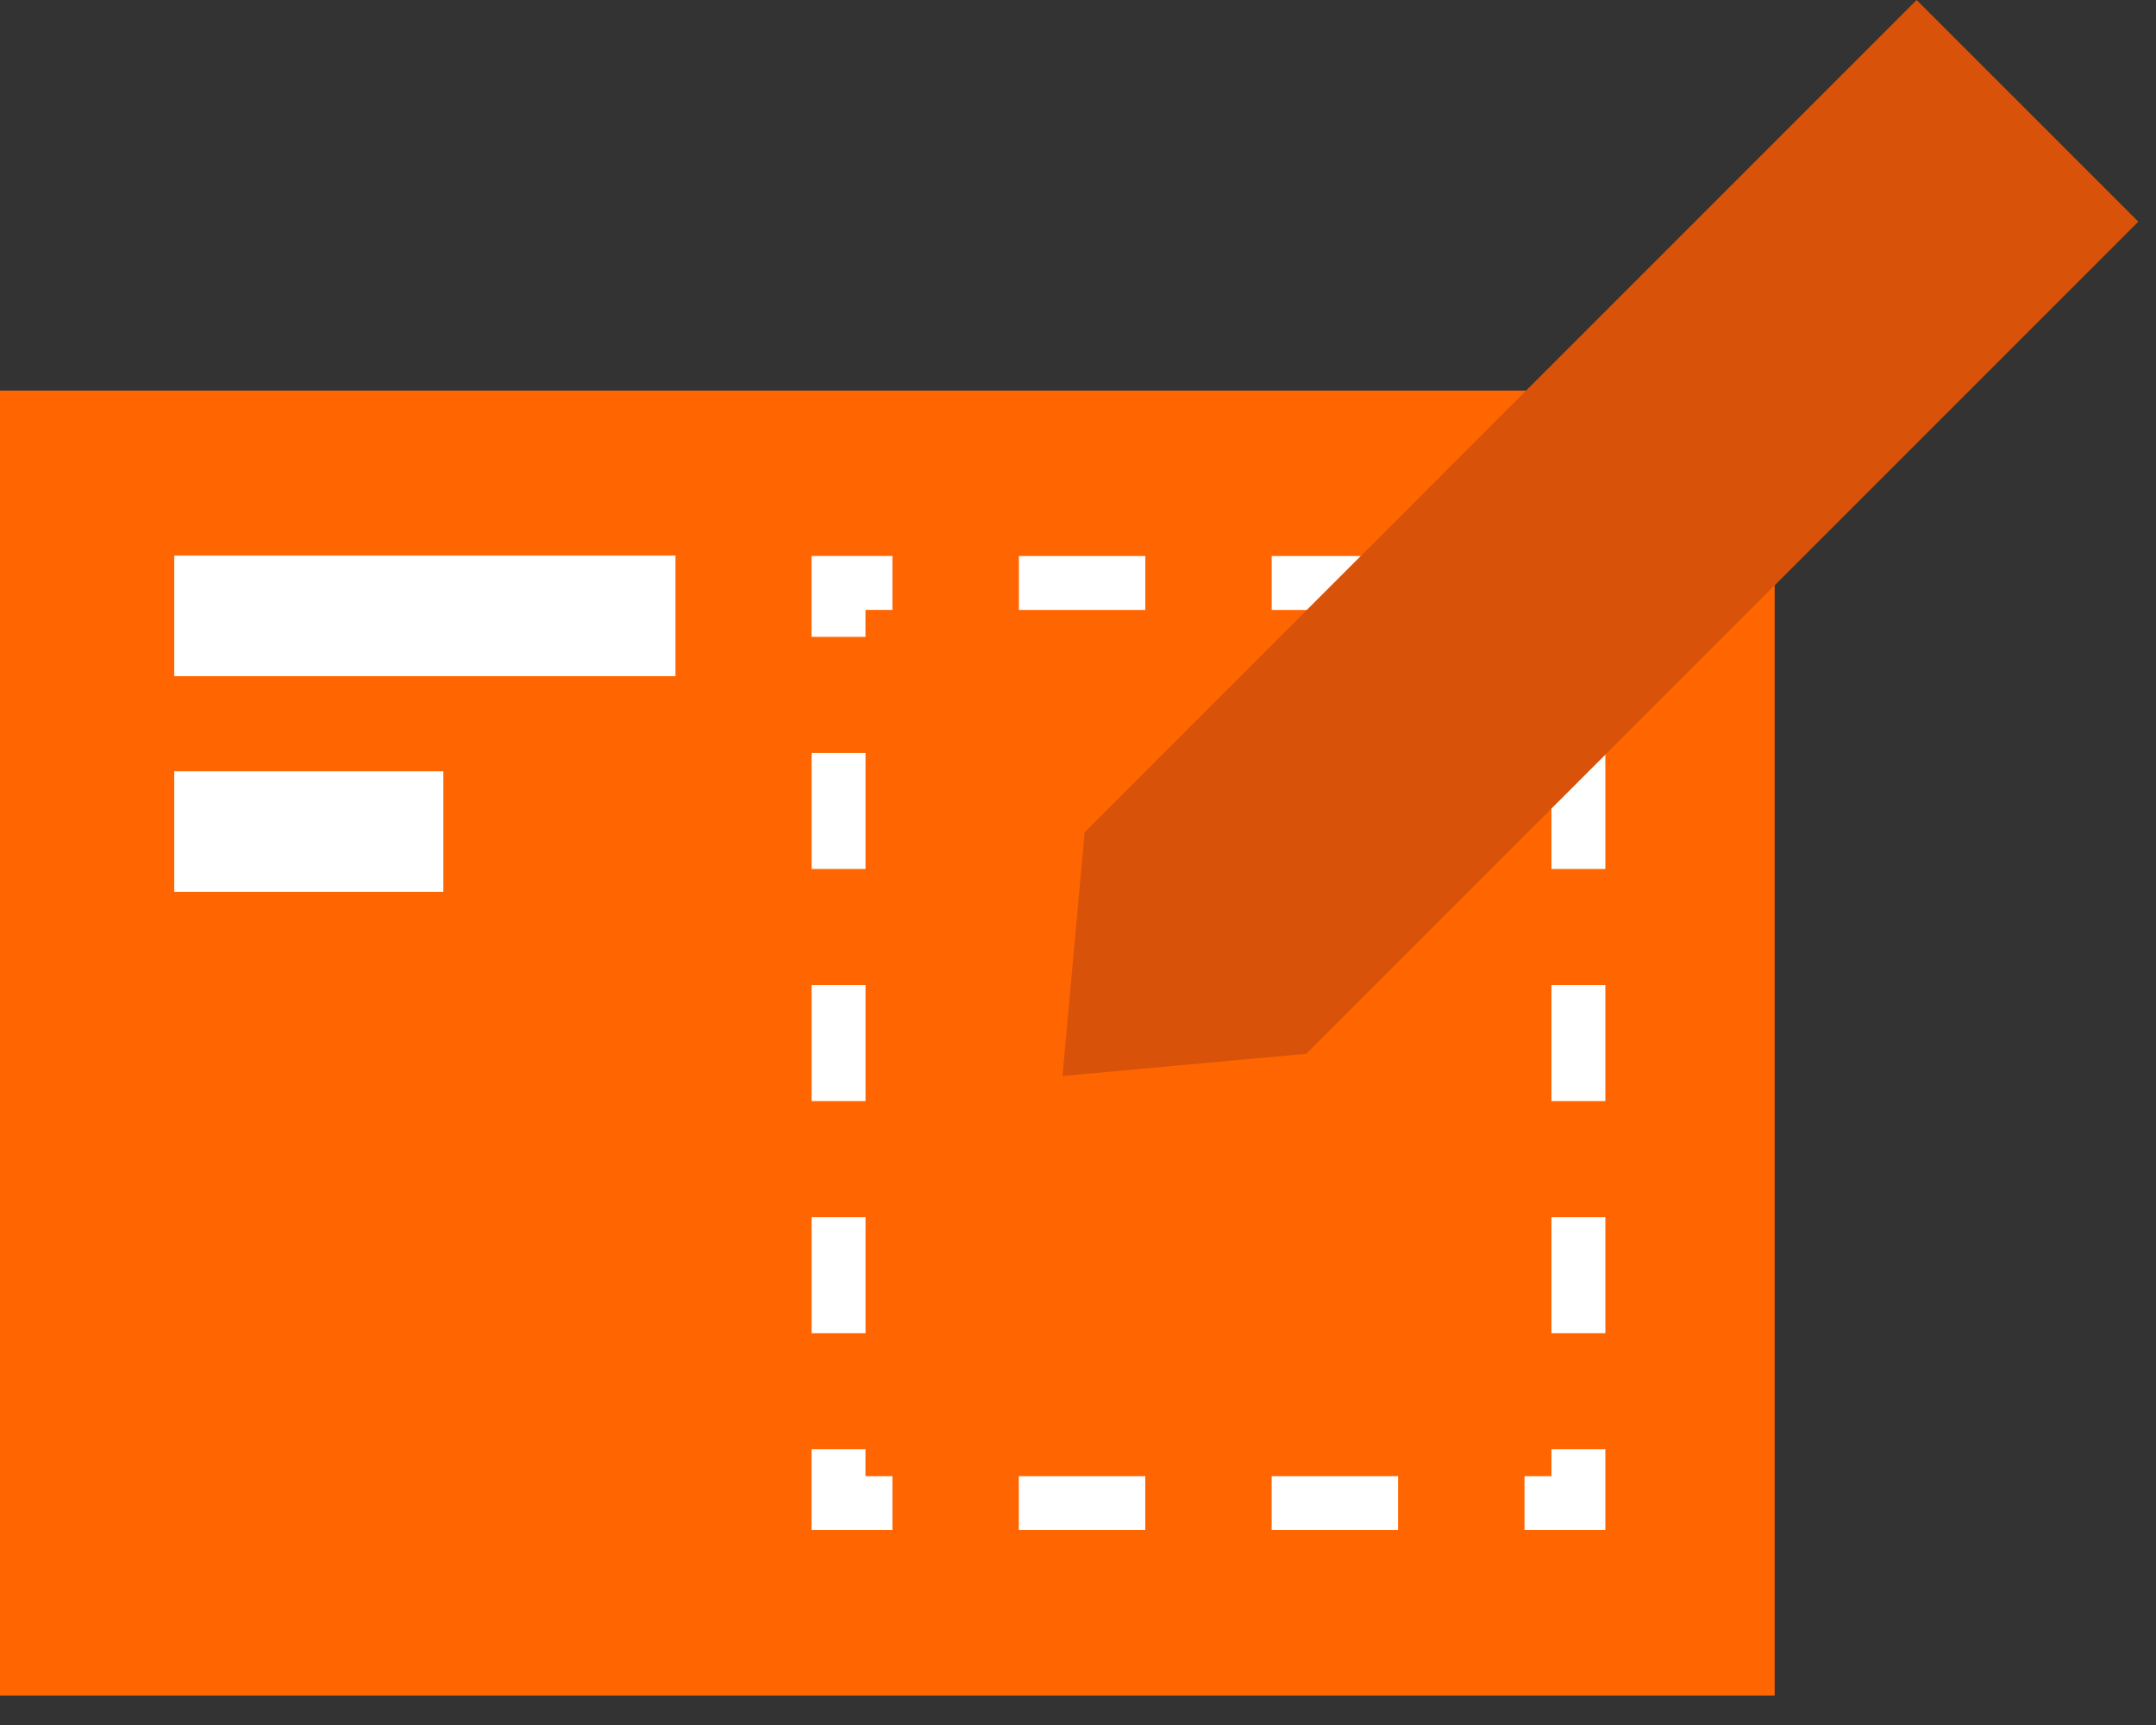
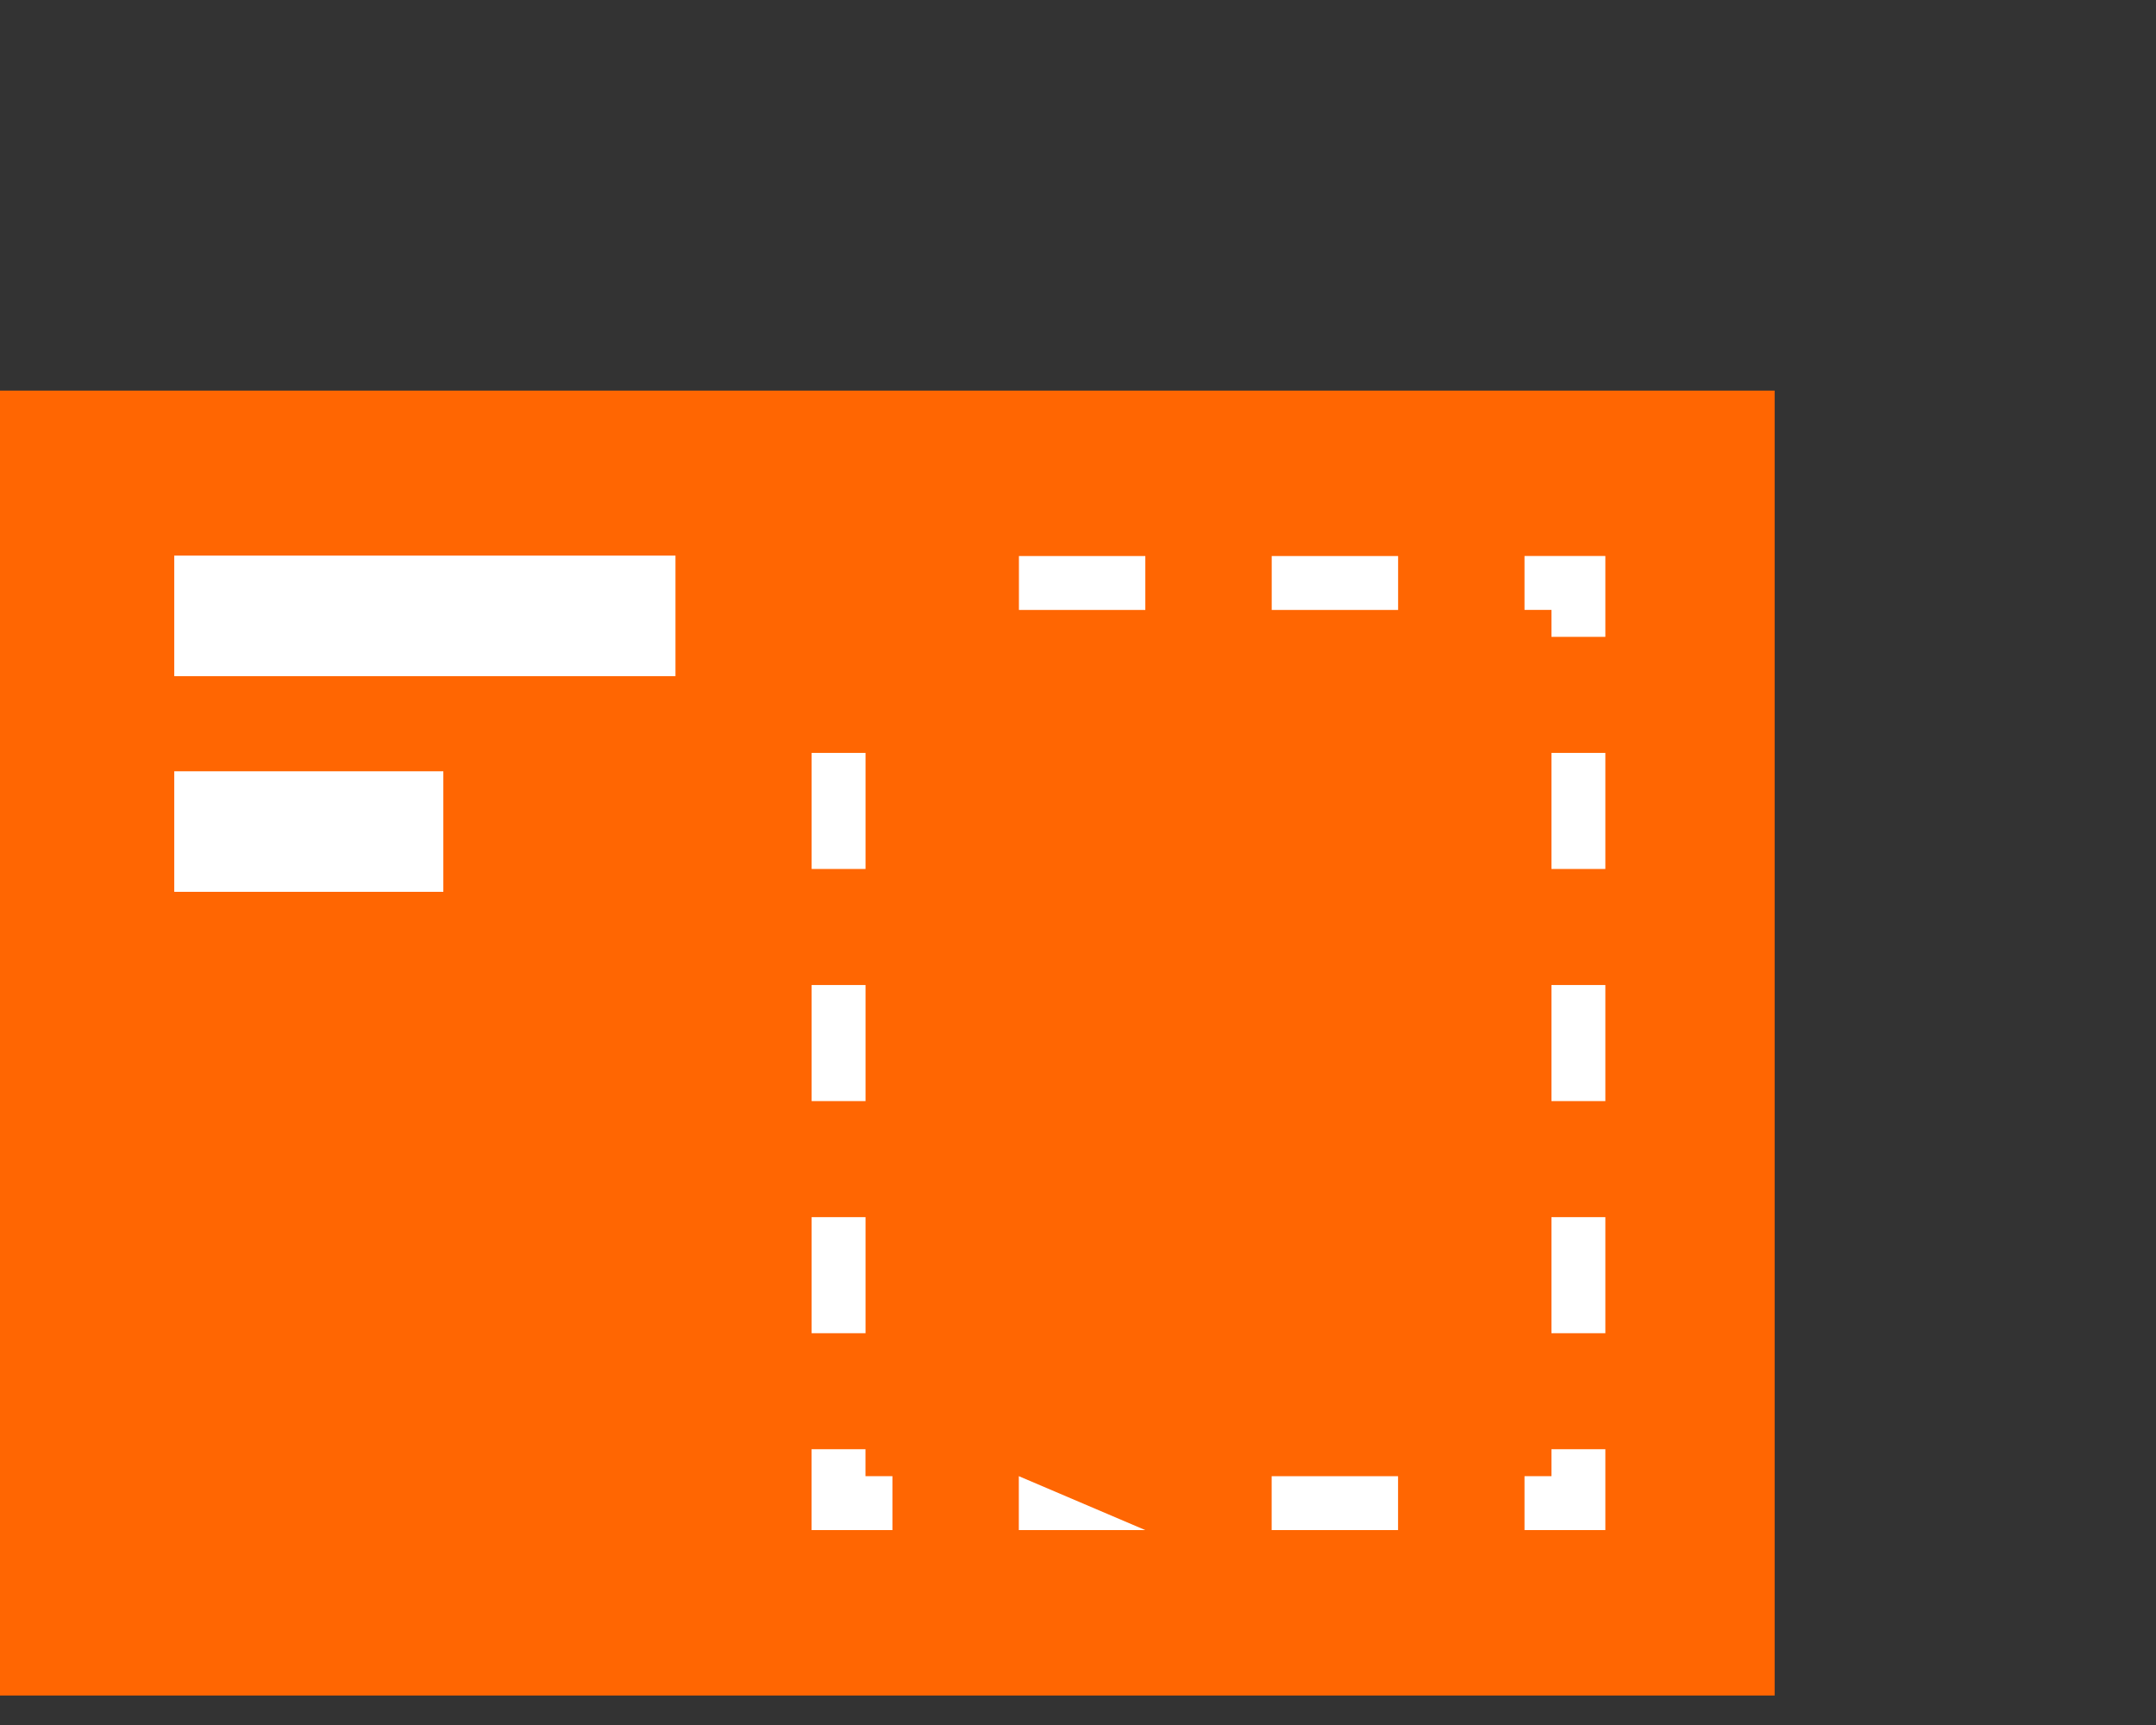
<svg xmlns="http://www.w3.org/2000/svg" width="40px" height="32px" viewBox="0 0 40 32" version="1.1">
  <rect x="0" y="0" width="40" height="32" fill="#333333" stroke="none" />
  <title>features-orange-icon</title>
  <desc>Created with Sketch.</desc>
  <defs />
  <g id="11-Facelift-Monitoring" stroke="none" stroke-width="1" fill="none" fill-rule="evenodd" transform="translate(-912, -3062)">
    <g id="Group-5-Copy-3" transform="translate(912, 3062)">
      <g id="features-orange-icon">
        <polygon id="Fill-1" fill="#FF6602" points="0 31.453 32.925 31.453 32.925 7.246 0 7.246" />
        <polygon id="Fill-2" fill="#FFFFFF" points="29.784 28.384 28.284 28.384 28.284 27.384 28.784 27.384 28.784 26.884 29.784 26.884" />
-         <path d="M23.593,28.384 L25.938,28.384 L25.938,27.384 L23.593,27.384 L23.593,28.384 Z M18.902,28.384 L21.248,28.384 L21.248,27.384 L18.902,27.384 L18.902,28.384 Z" id="Fill-3" fill="#FFFFFF" />
+         <path d="M23.593,28.384 L25.938,28.384 L25.938,27.384 L23.593,27.384 L23.593,28.384 Z M18.902,28.384 L21.248,28.384 L18.902,27.384 L18.902,28.384 Z" id="Fill-3" fill="#FFFFFF" />
        <polygon id="Fill-4" fill="#FFFFFF" points="16.557 28.384 15.057 28.384 15.057 26.884 16.057 26.884 16.057 27.384 16.557 27.384" />
        <path d="M15.058,16.12 L16.058,16.12 L16.058,13.967 L15.058,13.967 L15.058,16.12 Z M15.058,20.426 L16.058,20.426 L16.058,18.273 L15.058,18.273 L15.058,20.426 Z M15.058,24.732 L16.058,24.732 L16.058,22.579 L15.058,22.579 L15.058,24.732 Z" id="Fill-5" fill="#FFFFFF" />
-         <polygon id="Fill-6" fill="#FFFFFF" points="16.057 11.814 15.057 11.814 15.057 10.314 16.557 10.314 16.557 11.314 16.057 11.314" />
        <path d="M23.594,11.315 L25.939,11.315 L25.939,10.315 L23.594,10.315 L23.594,11.315 Z M18.904,11.315 L21.249,11.315 L21.249,10.315 L18.904,10.315 L18.904,11.315 Z" id="Fill-7" fill="#FFFFFF" />
        <polygon id="Fill-8" fill="#FFFFFF" points="29.784 11.814 28.784 11.814 28.784 11.314 28.284 11.314 28.284 10.314 29.784 10.314" />
        <path d="M28.784,16.12 L29.784,16.12 L29.784,13.967 L28.784,13.967 L28.784,16.12 Z M28.784,20.426 L29.784,20.426 L29.784,18.273 L28.784,18.273 L28.784,20.426 Z M28.784,24.732 L29.784,24.732 L29.784,22.579 L28.784,22.579 L28.784,24.732 Z" id="Fill-9" fill="#FFFFFF" />
        <polygon id="Fill-10" fill="#FFFFFF" points="3.233 12.543 12.532 12.543 12.532 10.307 3.233 10.307" />
        <polygon id="Fill-11" fill="#FFFFFF" points="3.233 16.544 8.225 16.544 8.225 14.308 3.233 14.308" />
-         <polygon id="Fill-12" fill="#D85309" points="35.559 -0 20.123 15.437 19.712 19.961 24.235 19.549 39.671 4.113 39.671 4.111" />
      </g>
    </g>
  </g>
</svg>